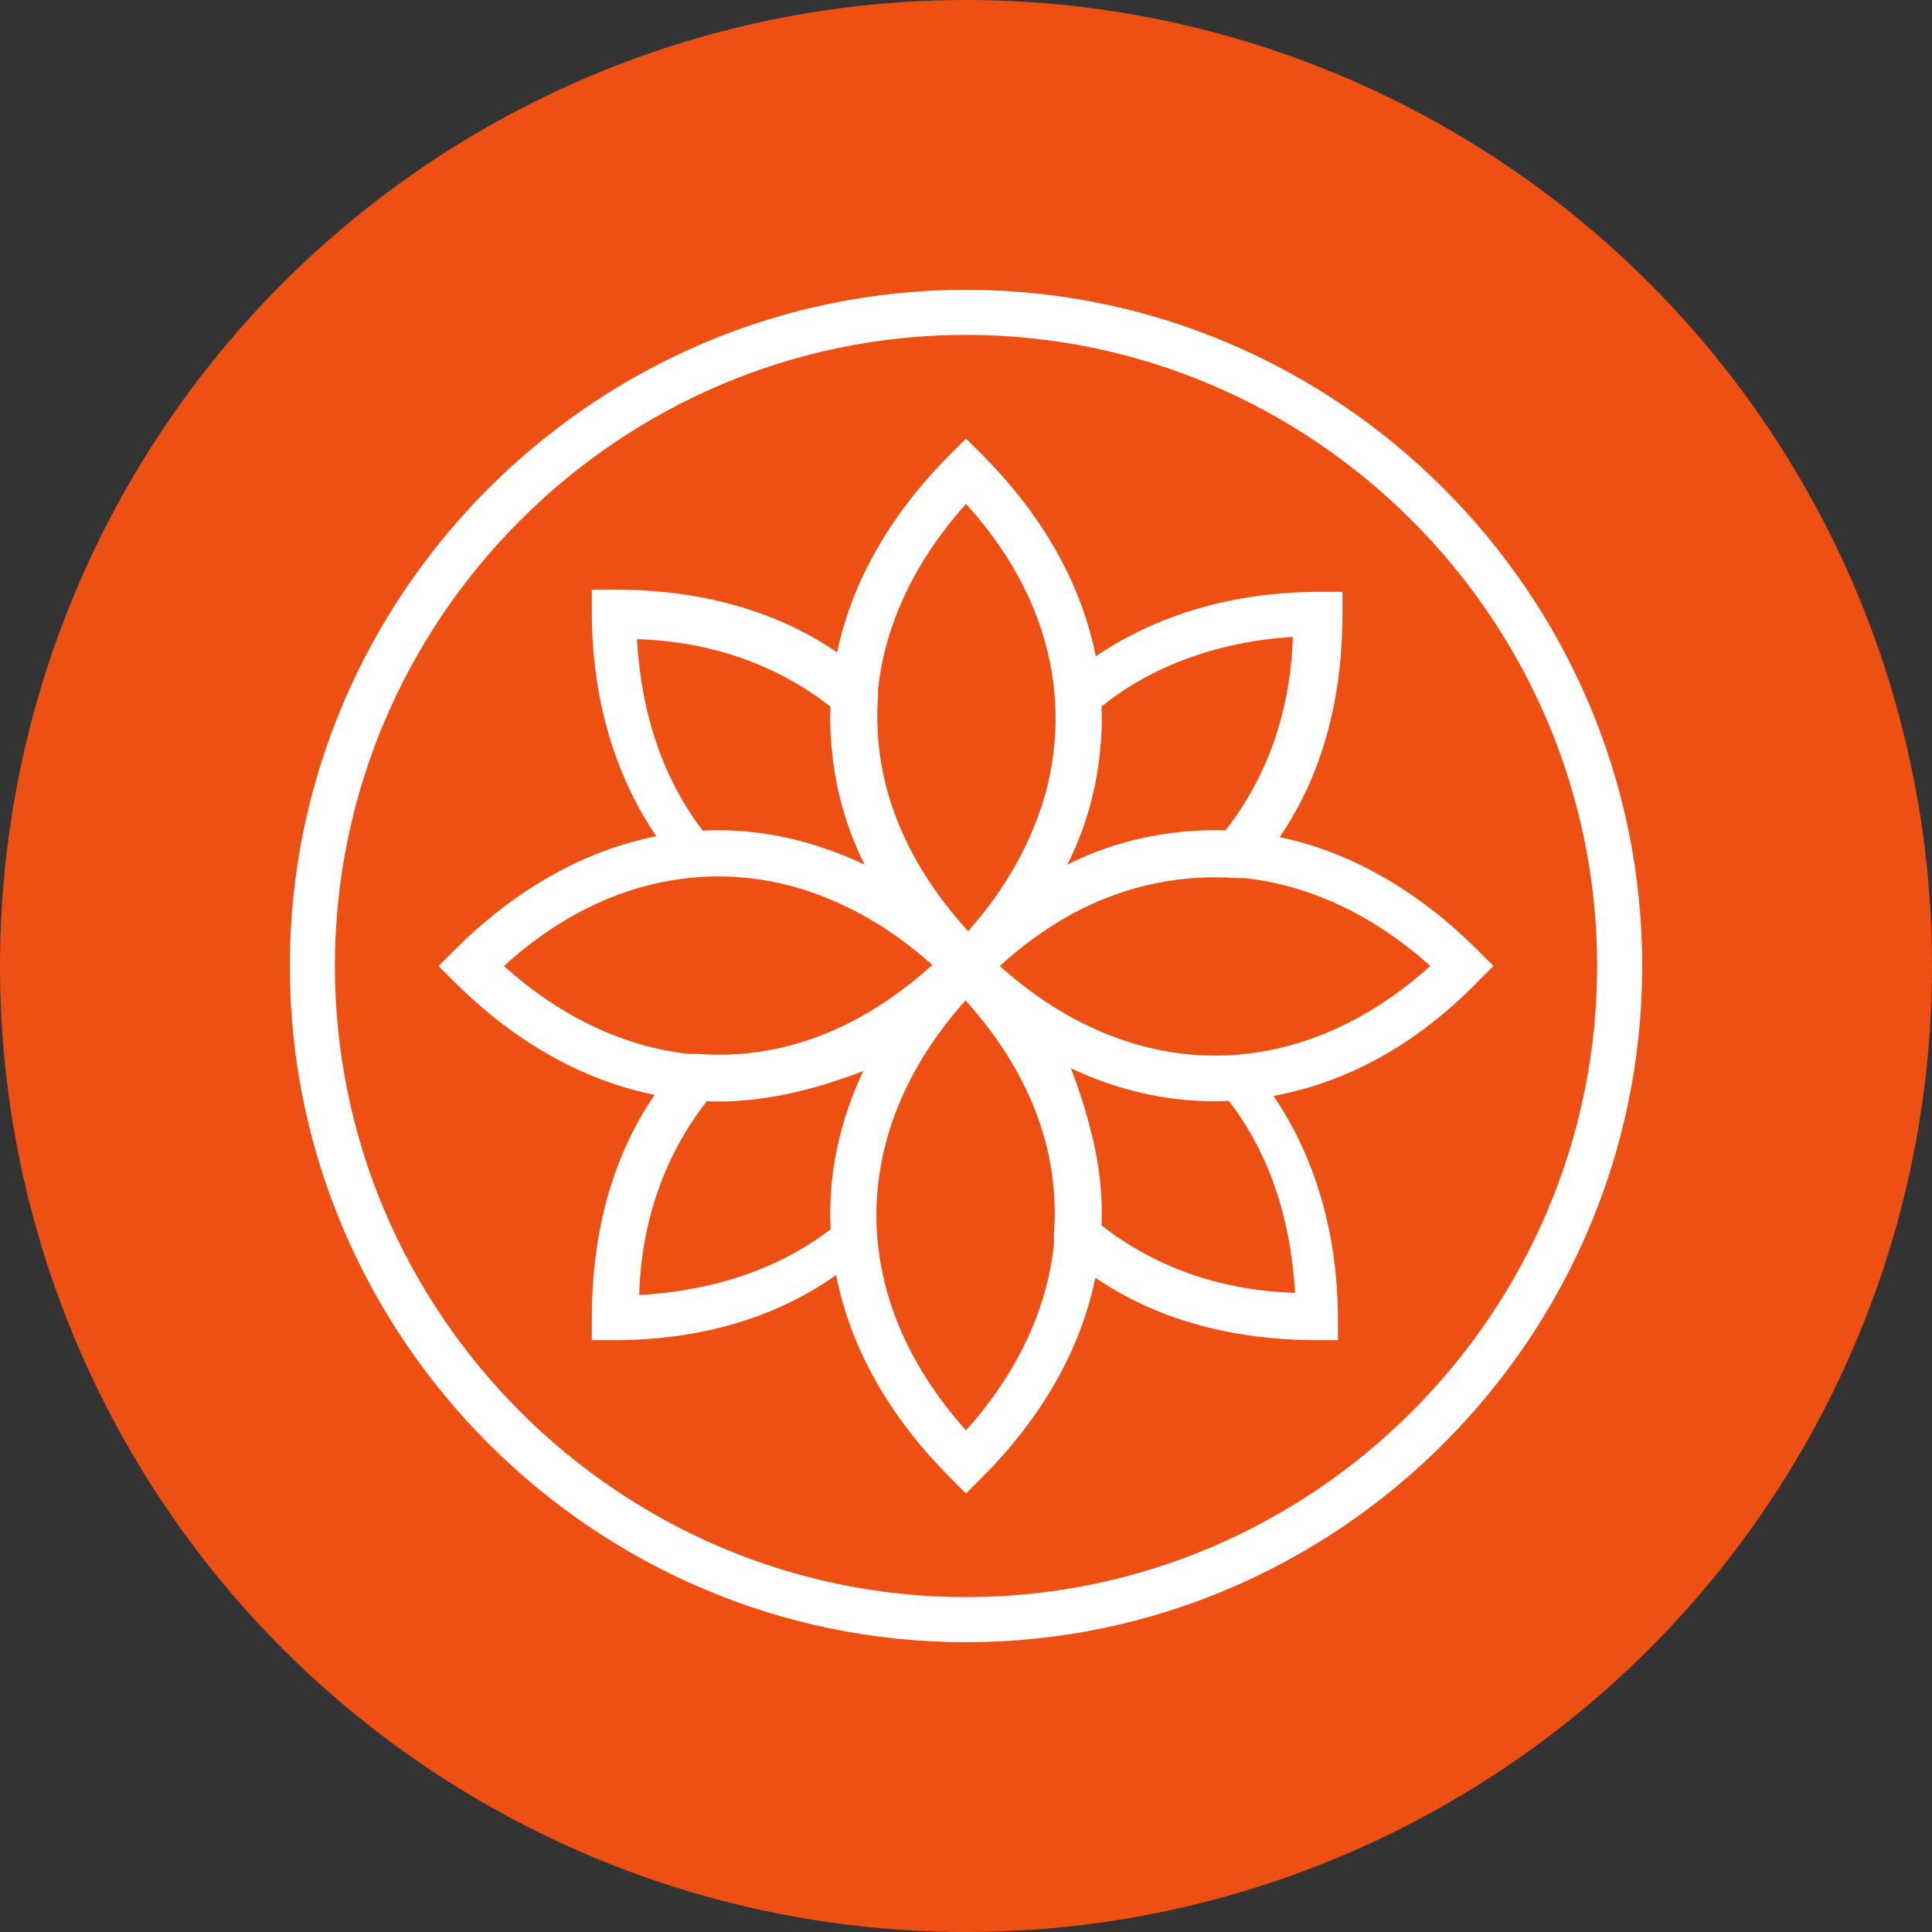
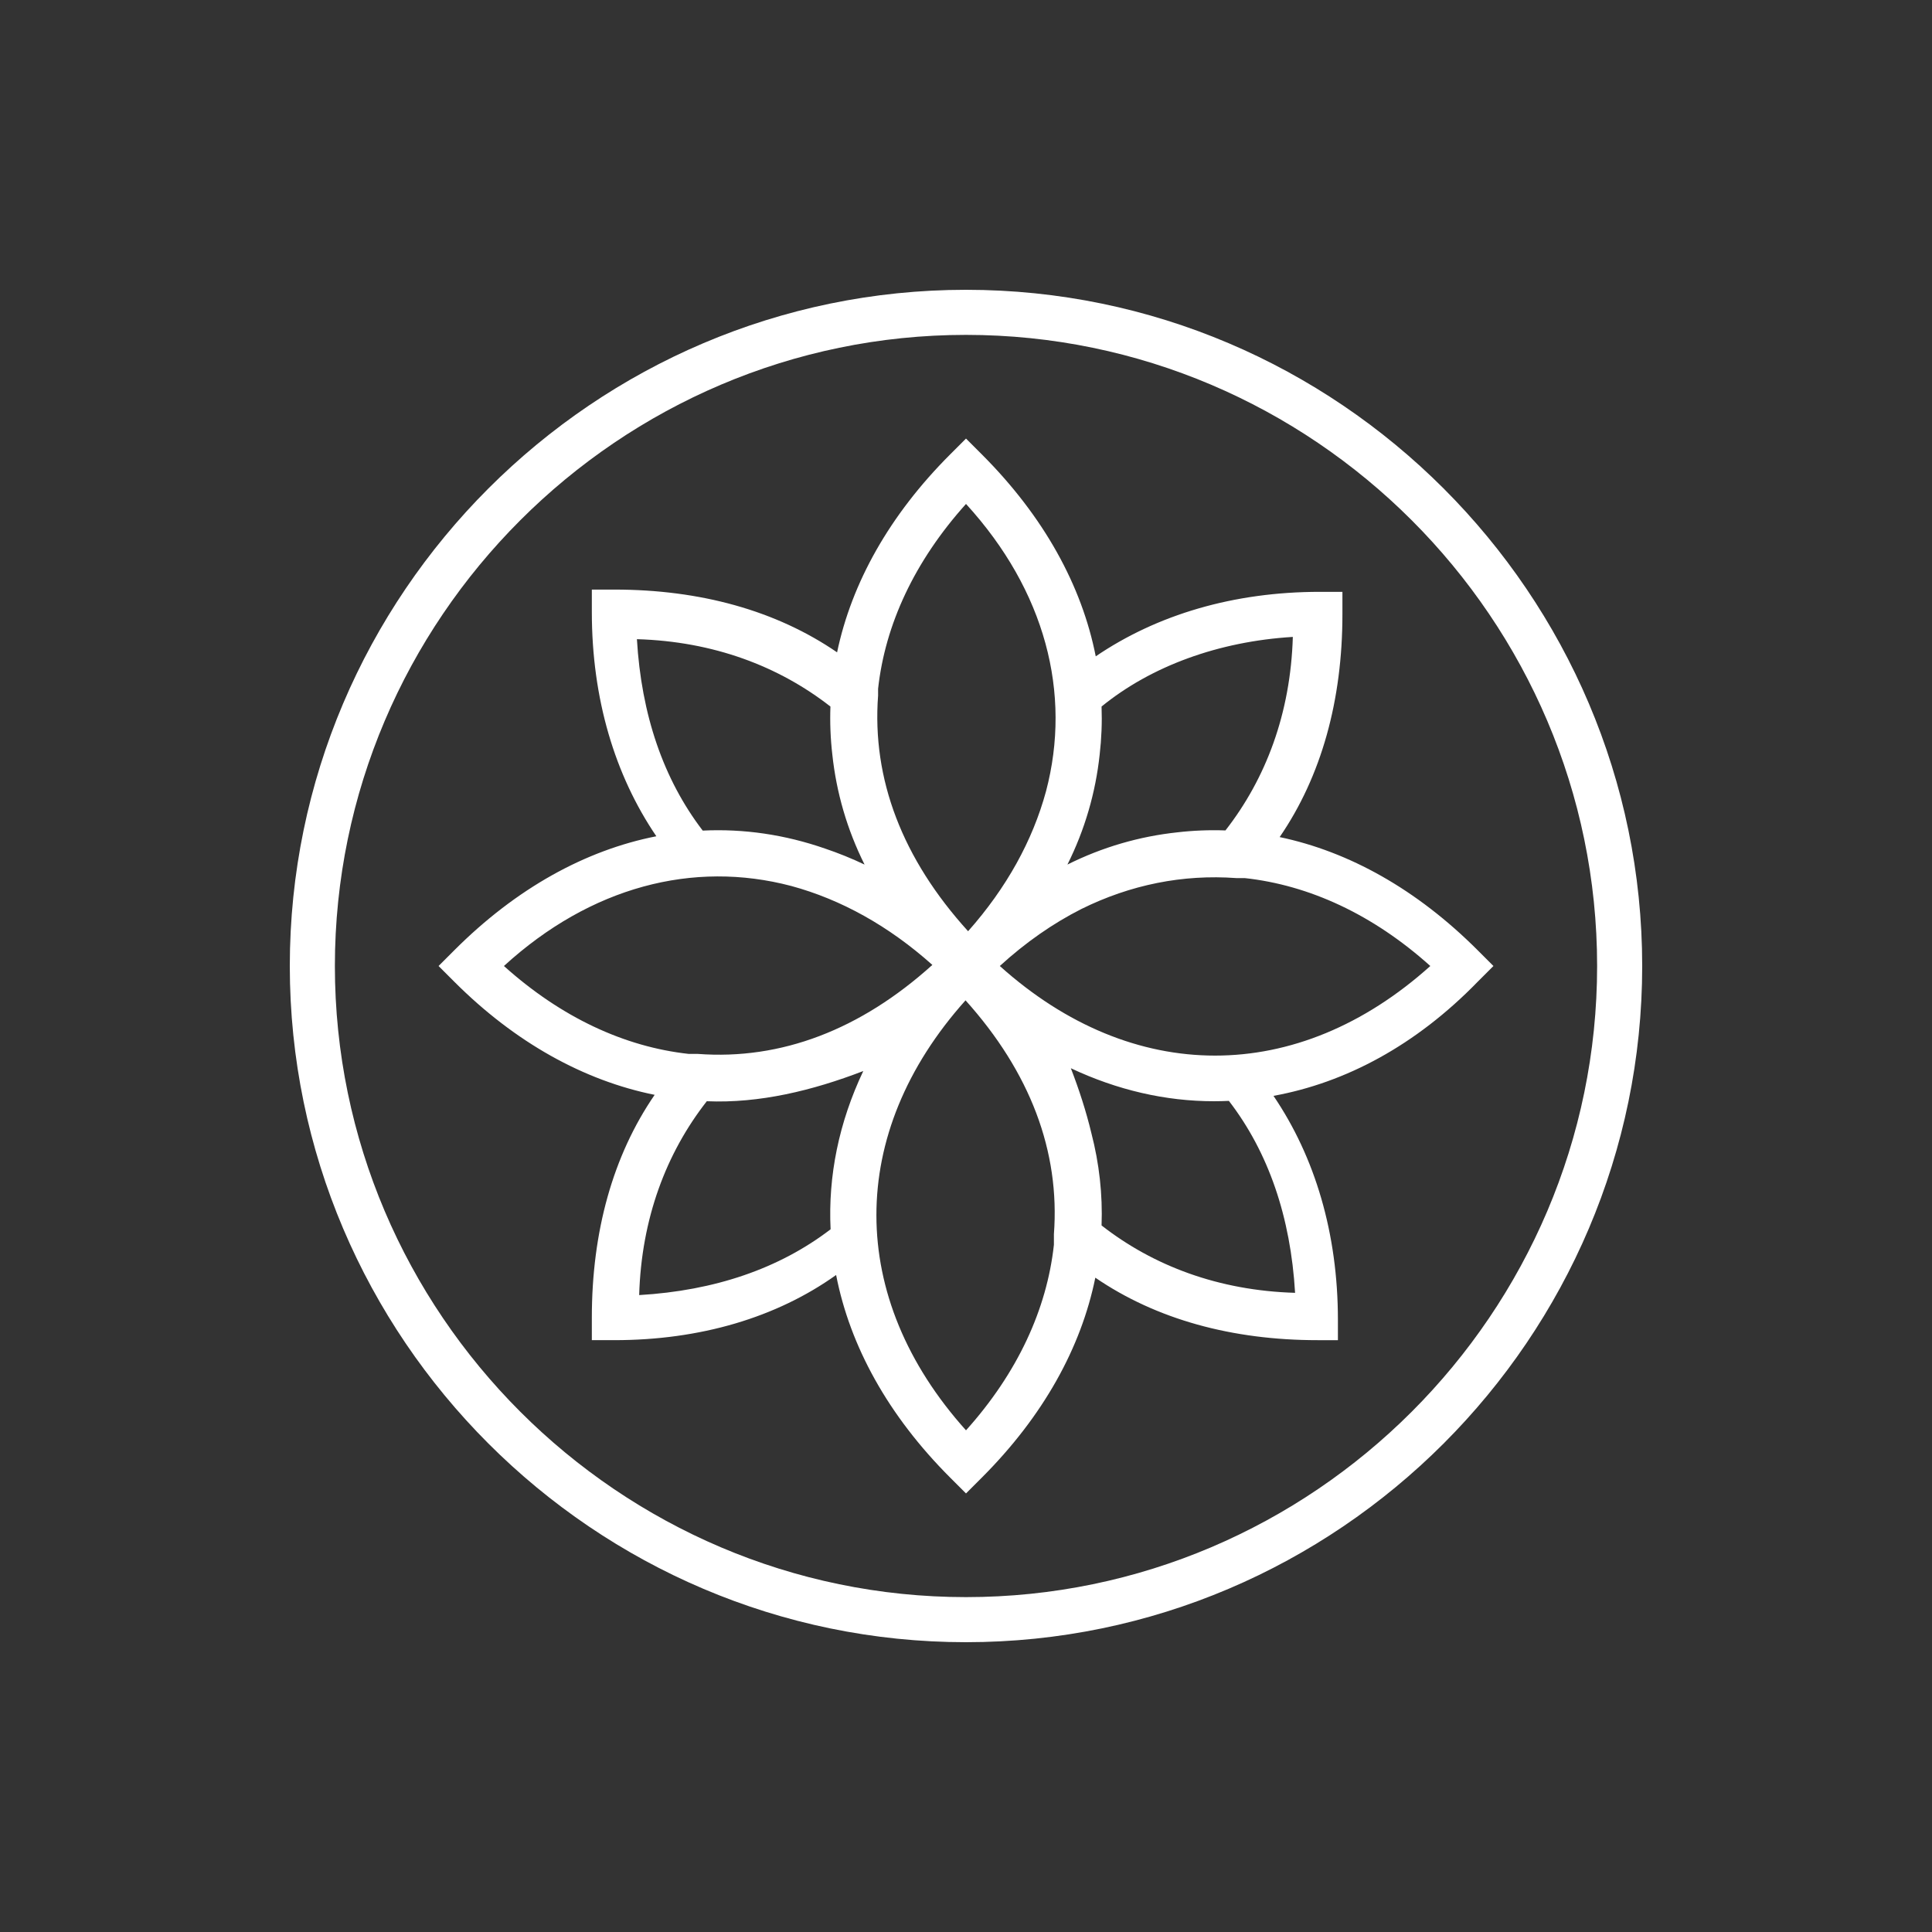
<svg xmlns="http://www.w3.org/2000/svg" width="512" height="512" x="0" y="0" viewBox="0 0 512 512" style="enable-background:new 0 0 512 512" xml:space="preserve" class="">
  <rect x="0" y="0" width="512" height="512" fill="#333333" stroke="none" />
-   <circle r="256" cx="256" cy="256" fill="#ee5014" shape="circle" />
  <g transform="matrix(0.7,0,0,0.7,76.8,76.8)">
    <g transform="translate(1 1)">
      <g>
        <g>
          <path d="M255-1C114.2-1-1,114.2-1,255s115.2,256,256,256s256-115.2,256-256S395.8-1,255-1z M255,493.933 c-131.413,0-238.933-107.52-238.933-238.933S123.587,16.067,255,16.067S493.933,123.587,493.933,255S386.413,493.933,255,493.933 z" fill="#ffffff" data-original="#000000" style="" class="" />
          <path d="M448.707,249.027c-23.051-23.051-48.697-37.322-74.962-42.833c15.841-23.077,23.762-51.867,23.762-84.314v-8.533h-8.533 c-32.703,0-61.689,8.67-84.857,24.419c-5.274-26.792-19.651-52.98-43.143-76.473L255,55.32l-5.973,5.973 c-23.051,23.051-37.322,48.697-42.833,74.962c-23.077-15.841-51.867-23.762-84.314-23.762h-8.533v8.533 c0,32.703,8.67,61.689,24.419,84.857c-26.792,5.274-52.98,19.651-76.472,43.143L55.32,255l5.973,5.973 c23.018,23.018,49.079,37.41,75.836,42.804c-15.854,23.081-23.782,51.882-23.782,84.342v8.533h8.533 c32.521,0,61.367-8.571,83.951-24.671c5.233,26.88,19.629,53.158,43.195,76.725L255,454.68l5.973-5.973 c23.27-23.27,37.591-49.184,42.987-75.71c23.051,15.77,51.785,23.656,84.16,23.656h7.68v-7.68 c0-32.682-8.659-61.651-24.388-84.812c27.268-4.964,53.858-19.082,77.295-43.188L454.68,255L448.707,249.027z M378.733,130.413 c-0.852,28.953-10.203,53.655-25.507,73.263c-6.073-0.221-12.15,0.018-18.211,0.721c-14.321,1.531-28.392,5.591-41.616,12.203 c6.612-13.224,10.671-27.295,12.203-41.616c0.703-6.061,0.943-12.14,0.721-18.214 C325.086,141.469,350.634,132.116,378.733,130.413z M255,80.067c30.002,32.833,40.094,71.673,30.29,108.8 c-5.068,18.665-14.952,36.577-29.496,52.969c-24.857-27.368-36.449-57.566-34.074-89.235v-2.566 C224.386,125.767,235.474,101.803,255,80.067z M130.413,131.267c28.953,0.852,53.655,10.203,73.263,25.507 c-0.221,6.073,0.018,12.15,0.721,18.211c1.531,14.321,5.591,28.392,12.203,41.616c-4.915-2.341-9.897-4.348-14.923-6.047 c-15.234-5.297-30.817-7.572-46.352-6.818C140.408,184.255,132.094,159.835,130.413,131.267z M188.863,224.709 c18.83,5.112,36.892,15.127,53.401,29.881c-27.256,24.592-57.305,36.054-88.81,33.691h-3.42 c-24.267-2.666-48.231-13.754-69.967-33.28C112.898,224.999,151.737,214.907,188.863,224.709z M131.267,379.587 c0.853-29.013,10.24-53.76,25.6-73.387c20.014,0.834,40.025-4.044,59.243-11.433c-9.229,19.469-13.354,39.73-12.374,59.908 C184.255,369.592,159.835,377.906,131.267,379.587z M255,430.787c-45.167-50.281-45.224-112.476-0.175-162.788 c24.43,27.186,35.81,57.144,33.455,88.548v4.002C285.614,384.928,274.526,409.05,255,430.787z M379.587,378.733 c-28.953-0.852-53.655-10.203-73.263-25.507c0.426-11.694-0.863-23.409-3.865-34.975c-1.989-8.284-4.656-16.485-7.764-24.547 c17.569,8.284,35.869,12.496,54.171,12.496c1.886,0,3.772-0.051,5.658-0.135C369.538,325.577,377.901,350.068,379.587,378.733z M267.8,255c9.831-8.983,20.201-16.175,30.902-21.59c18.539-9.165,38.328-13.18,58.698-11.69h3.148 c24.379,2.666,48.502,13.754,70.238,33.28C380.44,300.227,318.147,300.227,267.8,255z" fill="#ffffff" data-original="#000000" style="" class="" />
        </g>
      </g>
    </g>
    <g> </g>
    <g> </g>
    <g> </g>
    <g> </g>
    <g> </g>
    <g> </g>
    <g> </g>
    <g> </g>
    <g> </g>
    <g> </g>
    <g> </g>
    <g> </g>
    <g> </g>
    <g> </g>
    <g> </g>
  </g>
</svg>